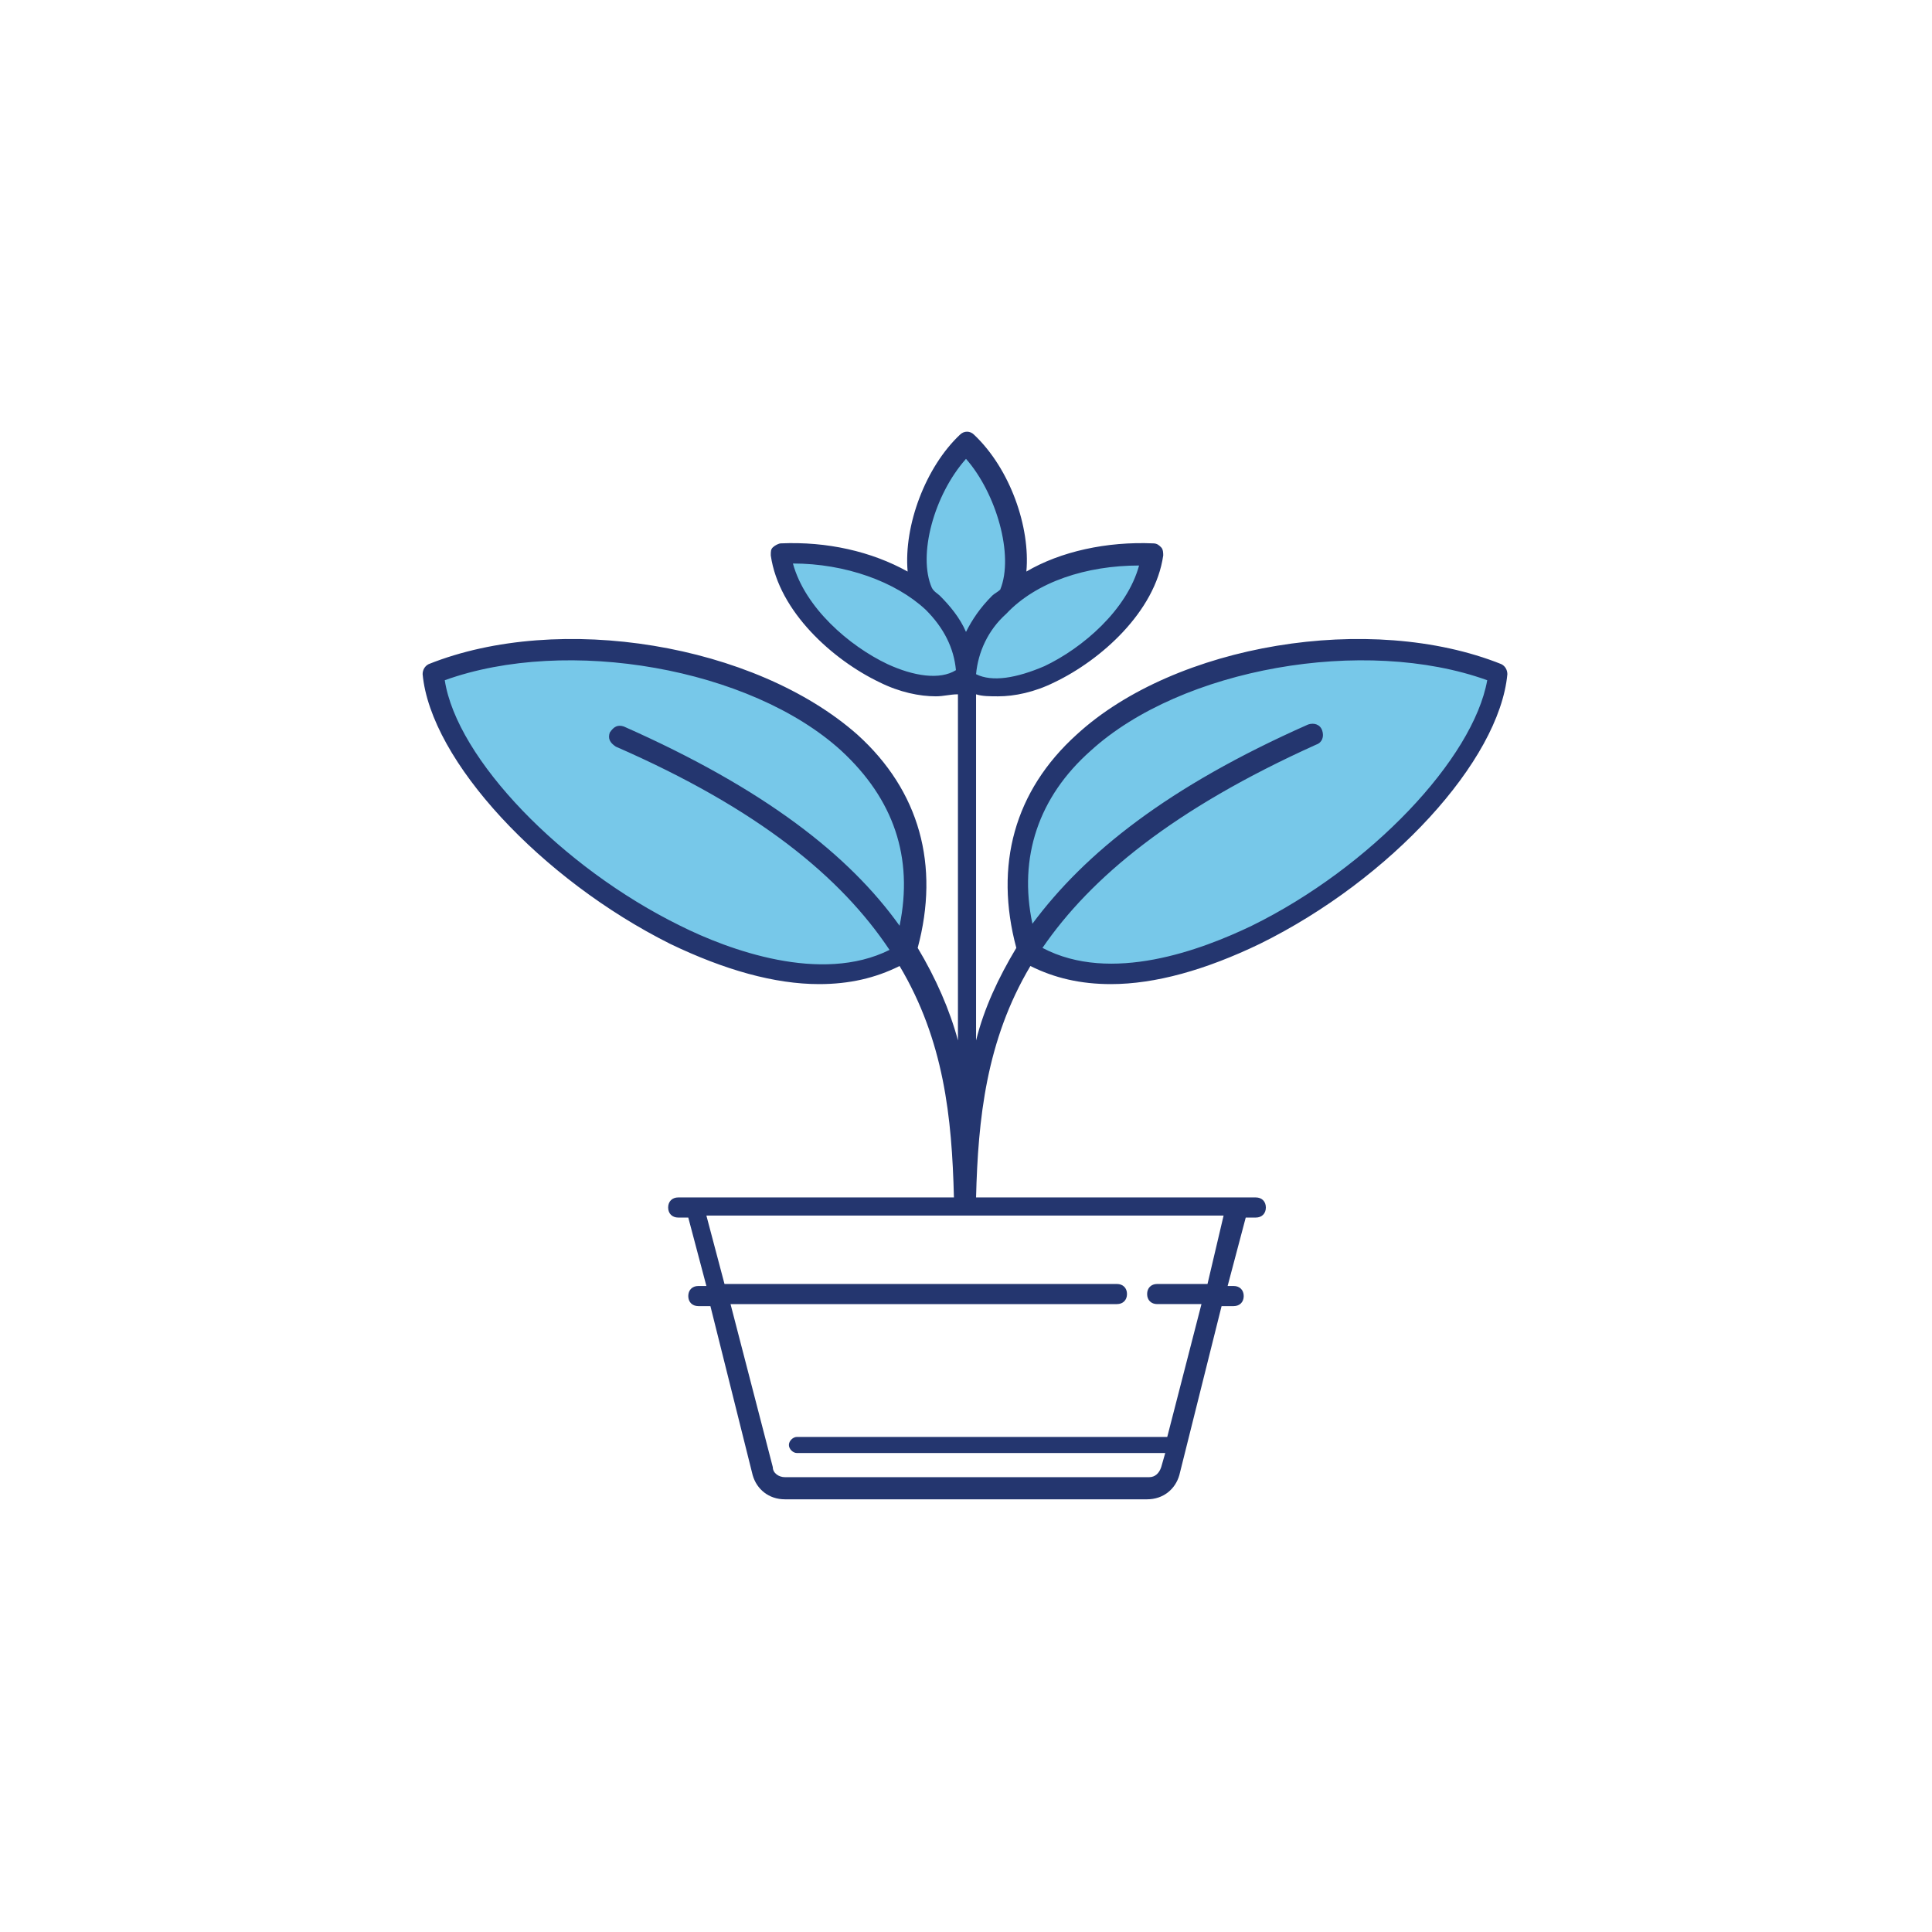
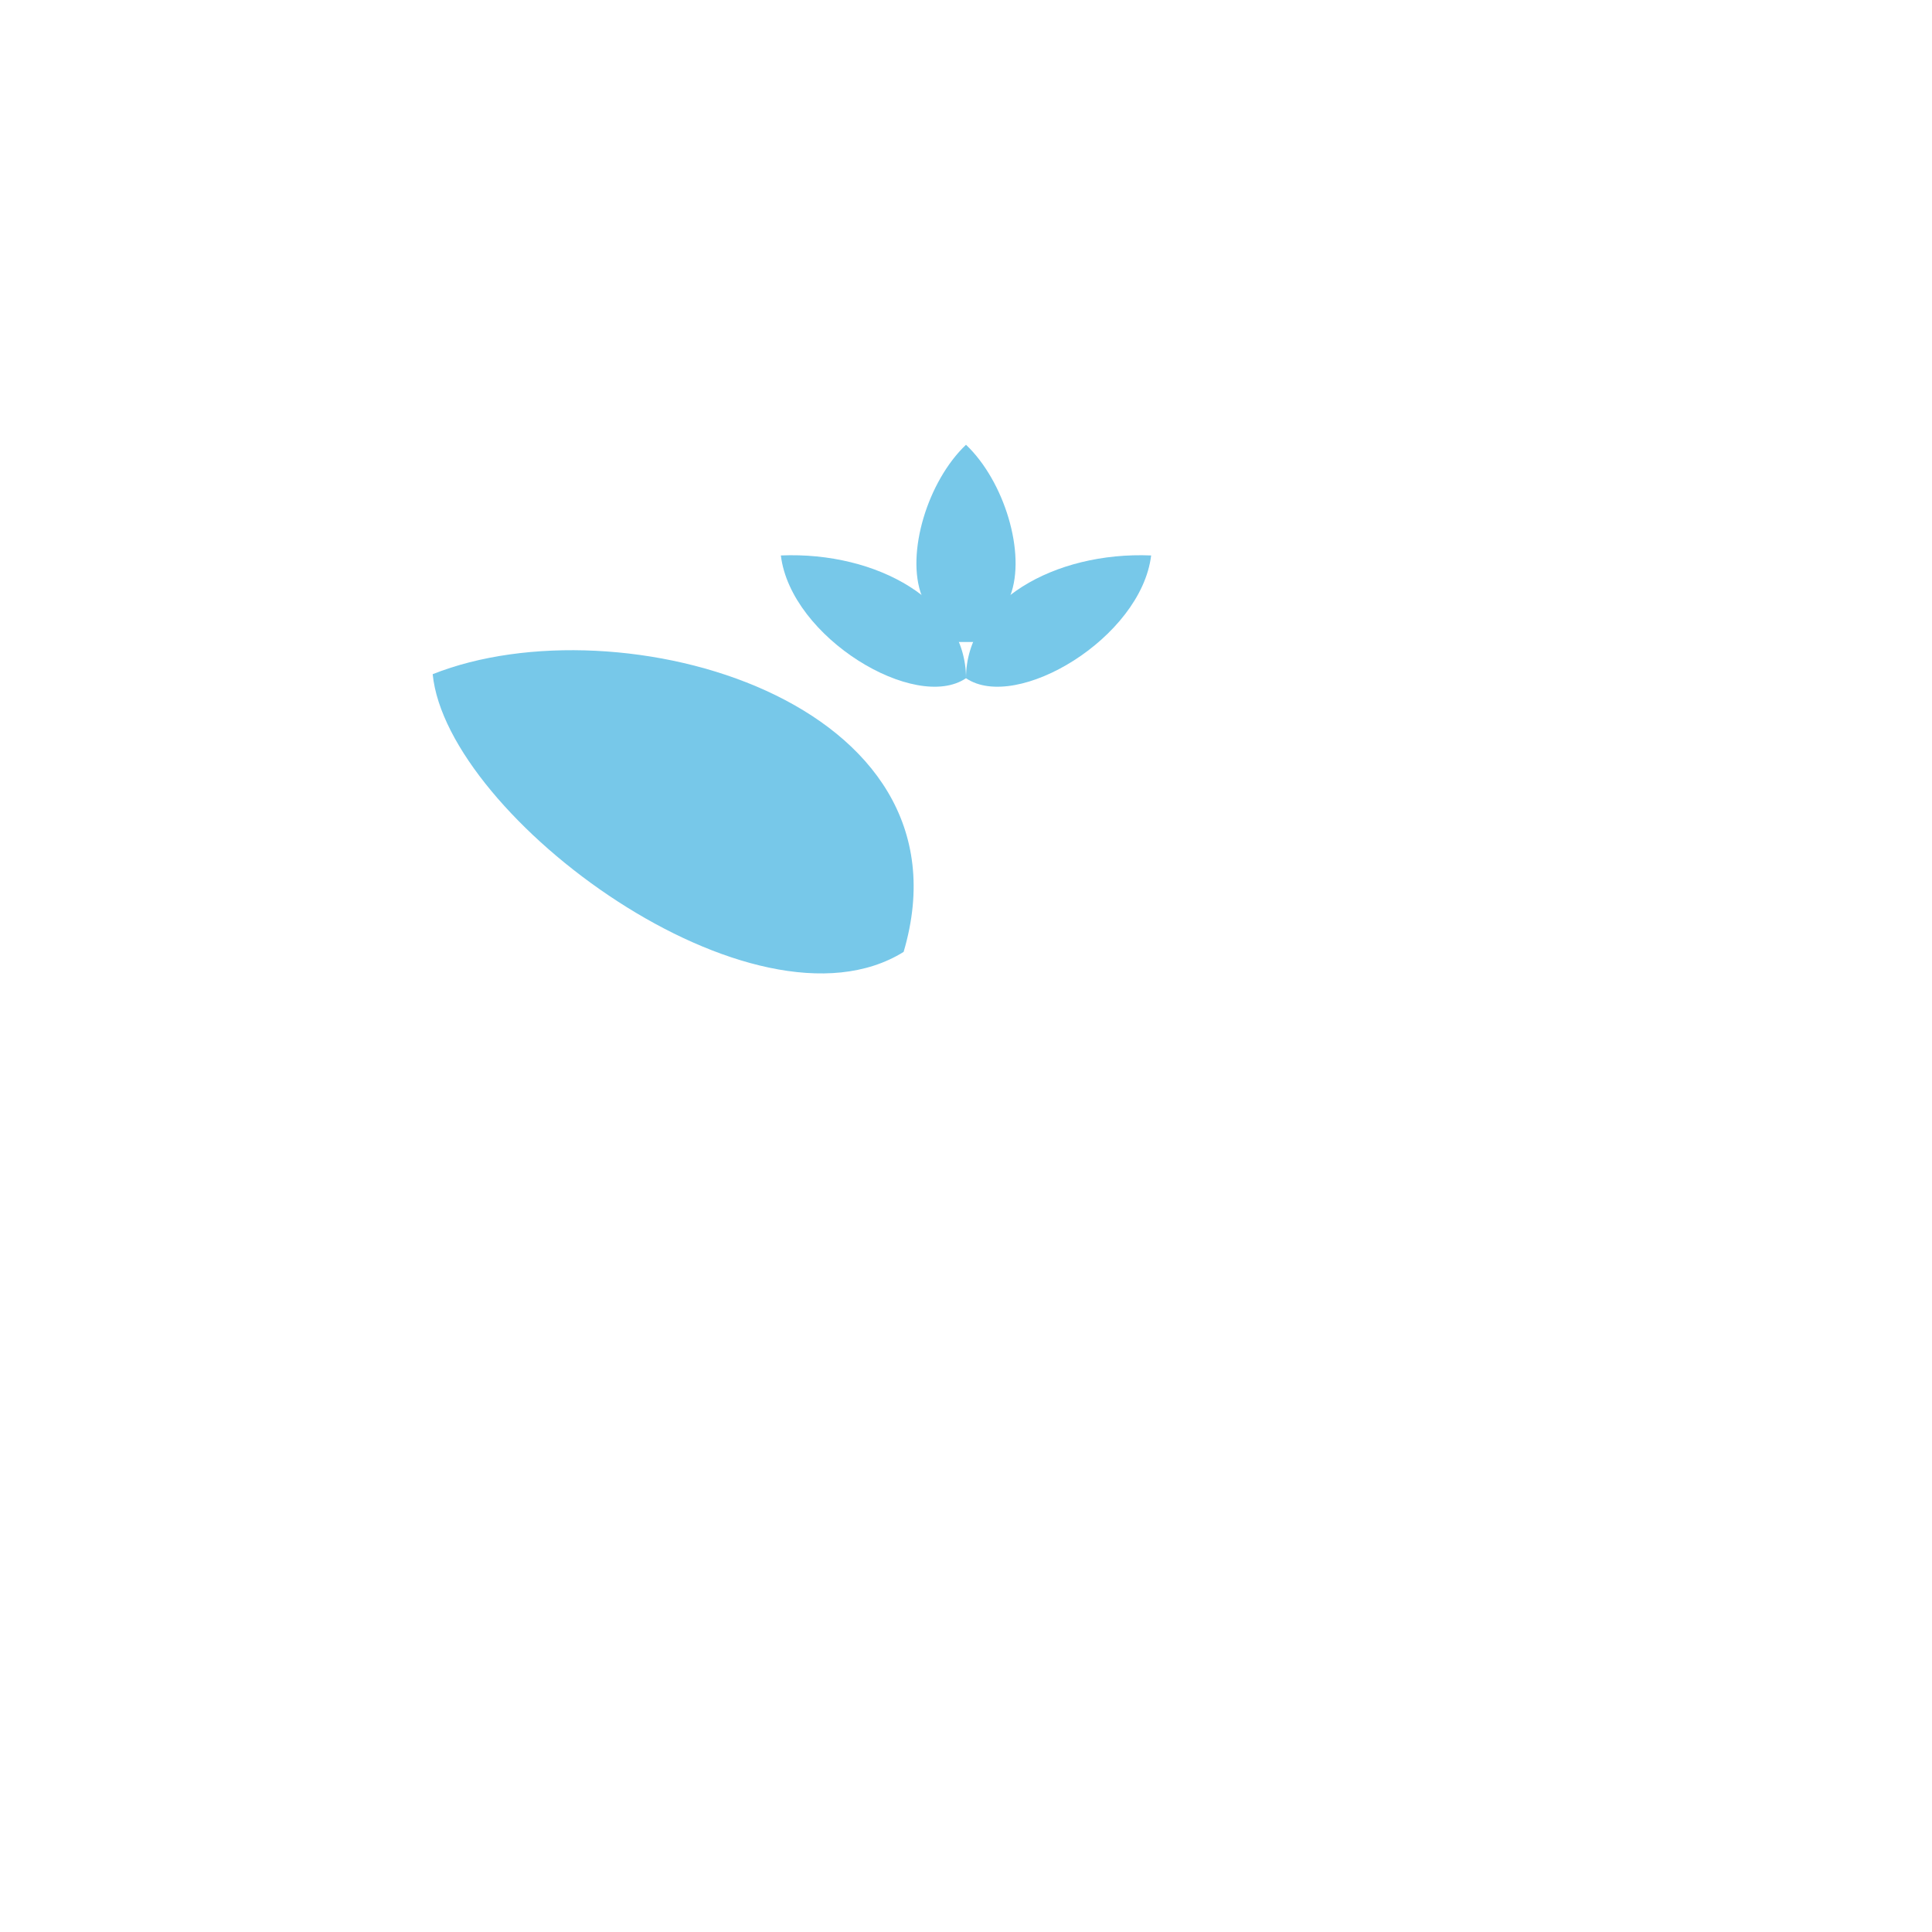
<svg xmlns="http://www.w3.org/2000/svg" version="1.1" x="0px" y="0px" viewBox="0 0 96 96" style="enable-background:new 0 0 96 96;" xml:space="preserve">
  <style type="text/css">
	.st0{fill:#77C8E9;}
	.st1{fill:none;stroke:#24366F;stroke-miterlimit:10;}
	.st2{fill:#77C8E9;stroke:#24366F;stroke-linecap:round;stroke-miterlimit:10;}
	.st3{fill:#FFFFFF;}
	.st4{fill:none;stroke:#24366F;stroke-linecap:round;stroke-linejoin:round;stroke-miterlimit:10;}
	.st5{fill:#77C8E9;stroke:#24366F;stroke-miterlimit:10;}
	.st6{fill:#24366F;}
	.st7{fill:none;stroke:#24366F;stroke-linecap:round;stroke-miterlimit:10;}
	.st8{fill:#FFFFFF;stroke:#FFFFFF;stroke-width:3;stroke-miterlimit:10;}
	.st9{fill:#FFFFFF;stroke:#24366F;stroke-miterlimit:10;}
	.st10{fill:#FFFFFF;stroke:#24366F;stroke-width:0.75;stroke-miterlimit:10;}
	.st11{fill:#24366F;stroke:#24366F;stroke-width:0.75;stroke-miterlimit:10;}
	.st12{fill:none;stroke:#24366F;stroke-width:0.75;stroke-linecap:round;stroke-linejoin:round;stroke-miterlimit:10;}
	.st13{fill:none;stroke:#24366F;stroke-width:0.75;stroke-linecap:round;stroke-miterlimit:10;}
	.st14{fill:none;stroke:#24366F;stroke-width:0.75;stroke-miterlimit:10;}
	.st15{fill:#77C8E9;stroke:#24366F;stroke-linecap:round;stroke-linejoin:round;stroke-miterlimit:10;}
	.st16{fill:none;stroke:#FFFFFF;stroke-width:3;stroke-miterlimit:10;}
	.st17{fill:#FFFFFF;stroke:#24366F;stroke-linecap:round;stroke-miterlimit:10;}
	.st18{fill:#77C8E9;stroke:#24366F;stroke-width:0.75;}
	.st19{clip-path:url(#SVGID_2_);fill:none;stroke:#77C8E9;stroke-width:0.75;stroke-linecap:round;stroke-miterlimit:10;}
	.st20{clip-path:url(#SVGID_4_);}
	.st21{fill:none;stroke:#77C8E9;stroke-width:0.75;stroke-linecap:round;stroke-miterlimit:10;}
</style>
  <switch>
    <g>
      <g id="Layer_1" />
      <g id="Layer_2">
-         <path class="st0" d="M51.1,47.3c-3.7-12.5,14.1-17.5,23.4-13.8C73.8,40.6,58.5,51.9,51.1,47.3z" />
        <path class="st0" d="M45.8,29.6c-0.8-2.1,0.3-5.7,2.2-7.5c1.9,1.8,3,5.4,2.2,7.5v2.3l-4.4,0V29.6z" />
        <path class="st0" d="M44.9,47.3c3.7-12.5-14.1-17.5-23.4-13.8C22.2,40.6,37.5,51.9,44.9,47.3z" />
        <path class="st0" d="M48,33.7c0-3.8,4.4-6.3,9.2-6.1C56.7,31.7,50.5,35.4,48,33.7z" />
        <path class="st0" d="M48,33.7c0-3.8-4.4-6.3-9.2-6.1C39.3,31.7,45.5,35.4,48,33.7z" />
-         <path class="st6" d="M55.2,48.9c2.2,0,4.7-0.7,7.4-2c6.5-3.2,11.9-9.1,12.3-13.4c0-0.2-0.1-0.4-0.3-0.5c-6.5-2.6-16.2-1-21.1,3.5     c-3.1,2.8-4.1,6.5-3,10.6c-0.9,1.5-1.6,3-2,4.6V34.5c0.3,0.1,0.7,0.1,1.1,0.1c0.8,0,1.8-0.2,2.8-0.7c2.3-1.1,5-3.5,5.4-6.3     c0-0.1,0-0.3-0.1-0.4c-0.1-0.1-0.2-0.2-0.4-0.2c-2.3-0.1-4.6,0.4-6.3,1.4c0.2-2.2-0.8-5.1-2.6-6.8c-0.2-0.2-0.5-0.2-0.7,0     c-1.7,1.6-2.8,4.5-2.6,6.8c-1.8-1-4-1.5-6.3-1.4c-0.1,0-0.3,0.1-0.4,0.2c-0.1,0.1-0.1,0.2-0.1,0.4c0.4,2.8,3.1,5.2,5.4,6.3     c1,0.5,2,0.7,2.8,0.7c0.4,0,0.7-0.1,1.1-0.1v17.2c-0.4-1.5-1.1-3.1-2-4.6c1.1-4.1,0.1-7.8-3-10.6C37.5,32,27.8,30.4,21.3,33     c-0.2,0.1-0.3,0.3-0.3,0.5c0.4,4.3,5.9,10.2,12.3,13.4c2.7,1.3,5.2,2,7.4,2c1.5,0,2.8-0.3,4-0.9c2.2,3.7,2.6,7.5,2.7,11.5H33.9     h-0.2c-0.3,0-0.5,0.2-0.5,0.5s0.2,0.5,0.5,0.5h0.5l0.9,3.4h-0.4c-0.3,0-0.5,0.2-0.5,0.5s0.2,0.5,0.5,0.5h0.6l2.1,8.4     c0.2,0.7,0.8,1.2,1.6,1.2h18c0.8,0,1.4-0.5,1.6-1.2l2.1-8.4h0.6c0.3,0,0.5-0.2,0.5-0.5s-0.2-0.5-0.5-0.5H61l0.9-3.4h0.5     c0.3,0,0.5-0.2,0.5-0.5s-0.2-0.5-0.5-0.5h-0.2H48.5c0.1-3.9,0.5-7.8,2.7-11.5C52.4,48.6,53.7,48.9,55.2,48.9z M54.2,37.3     c4.5-4.1,13.6-5.7,19.7-3.5c-0.7,3.9-5.8,9.3-11.7,12.2c-2.5,1.2-7,2.9-10.4,1.1c2.4-3.5,6.5-6.9,13.6-10.1     c0.3-0.1,0.4-0.4,0.3-0.7c-0.1-0.3-0.4-0.4-0.7-0.3c-7,3.1-11.1,6.4-13.7,9.9C50.6,42.6,51.6,39.6,54.2,37.3z M56.6,28.1     c-0.6,2.2-2.8,4.1-4.7,5c-1.4,0.6-2.6,0.8-3.4,0.4c0.1-1.1,0.6-2.2,1.5-3C51.5,28.9,54,28.1,56.6,28.1z M48,22.8     c1.5,1.7,2.4,4.8,1.7,6.5c-0.1,0.1-0.3,0.2-0.4,0.3c-0.6,0.6-1,1.2-1.3,1.8c-0.3-0.7-0.8-1.3-1.3-1.8c-0.1-0.1-0.3-0.2-0.4-0.4     C45.6,27.6,46.4,24.6,48,22.8z M44.1,33c-1.9-0.9-4.1-2.8-4.7-5c2.6,0,5.1,0.9,6.6,2.3c0.9,0.9,1.4,1.9,1.5,3     C46.7,33.8,45.4,33.6,44.1,33z M33.8,46c-5.9-2.9-11.1-8.3-11.7-12.2c6.1-2.2,15.2-0.6,19.7,3.5c2.6,2.4,3.6,5.3,2.9,8.7     c-2.5-3.5-6.7-6.8-13.7-9.9c-0.3-0.1-0.5,0-0.7,0.3c-0.1,0.3,0,0.5,0.3,0.7c7.1,3.1,11.2,6.5,13.6,10.1     C40.8,48.9,36.2,47.2,33.8,46z M60,63.8h-2.5c-0.3,0-0.5,0.2-0.5,0.5s0.2,0.5,0.5,0.5h2.2L58,71.4H39.6c-0.2,0-0.4,0.2-0.4,0.4     s0.2,0.4,0.4,0.4h18.3l-0.2,0.7c-0.1,0.3-0.3,0.5-0.6,0.5H39c-0.3,0-0.6-0.2-0.6-0.5l-2.1-8.1h19.2c0.3,0,0.5-0.2,0.5-0.5     s-0.2-0.5-0.5-0.5H36l-0.9-3.4H48c0,0,0,0,0,0c0,0,0,0,0,0c0,0,0,0,0,0h12.8L60,63.8z" />
      </g>
      <g id="Layer_3" />
      <g id="Layer_4" />
      <g id="Layer_5" />
    </g>
  </switch>
</svg>